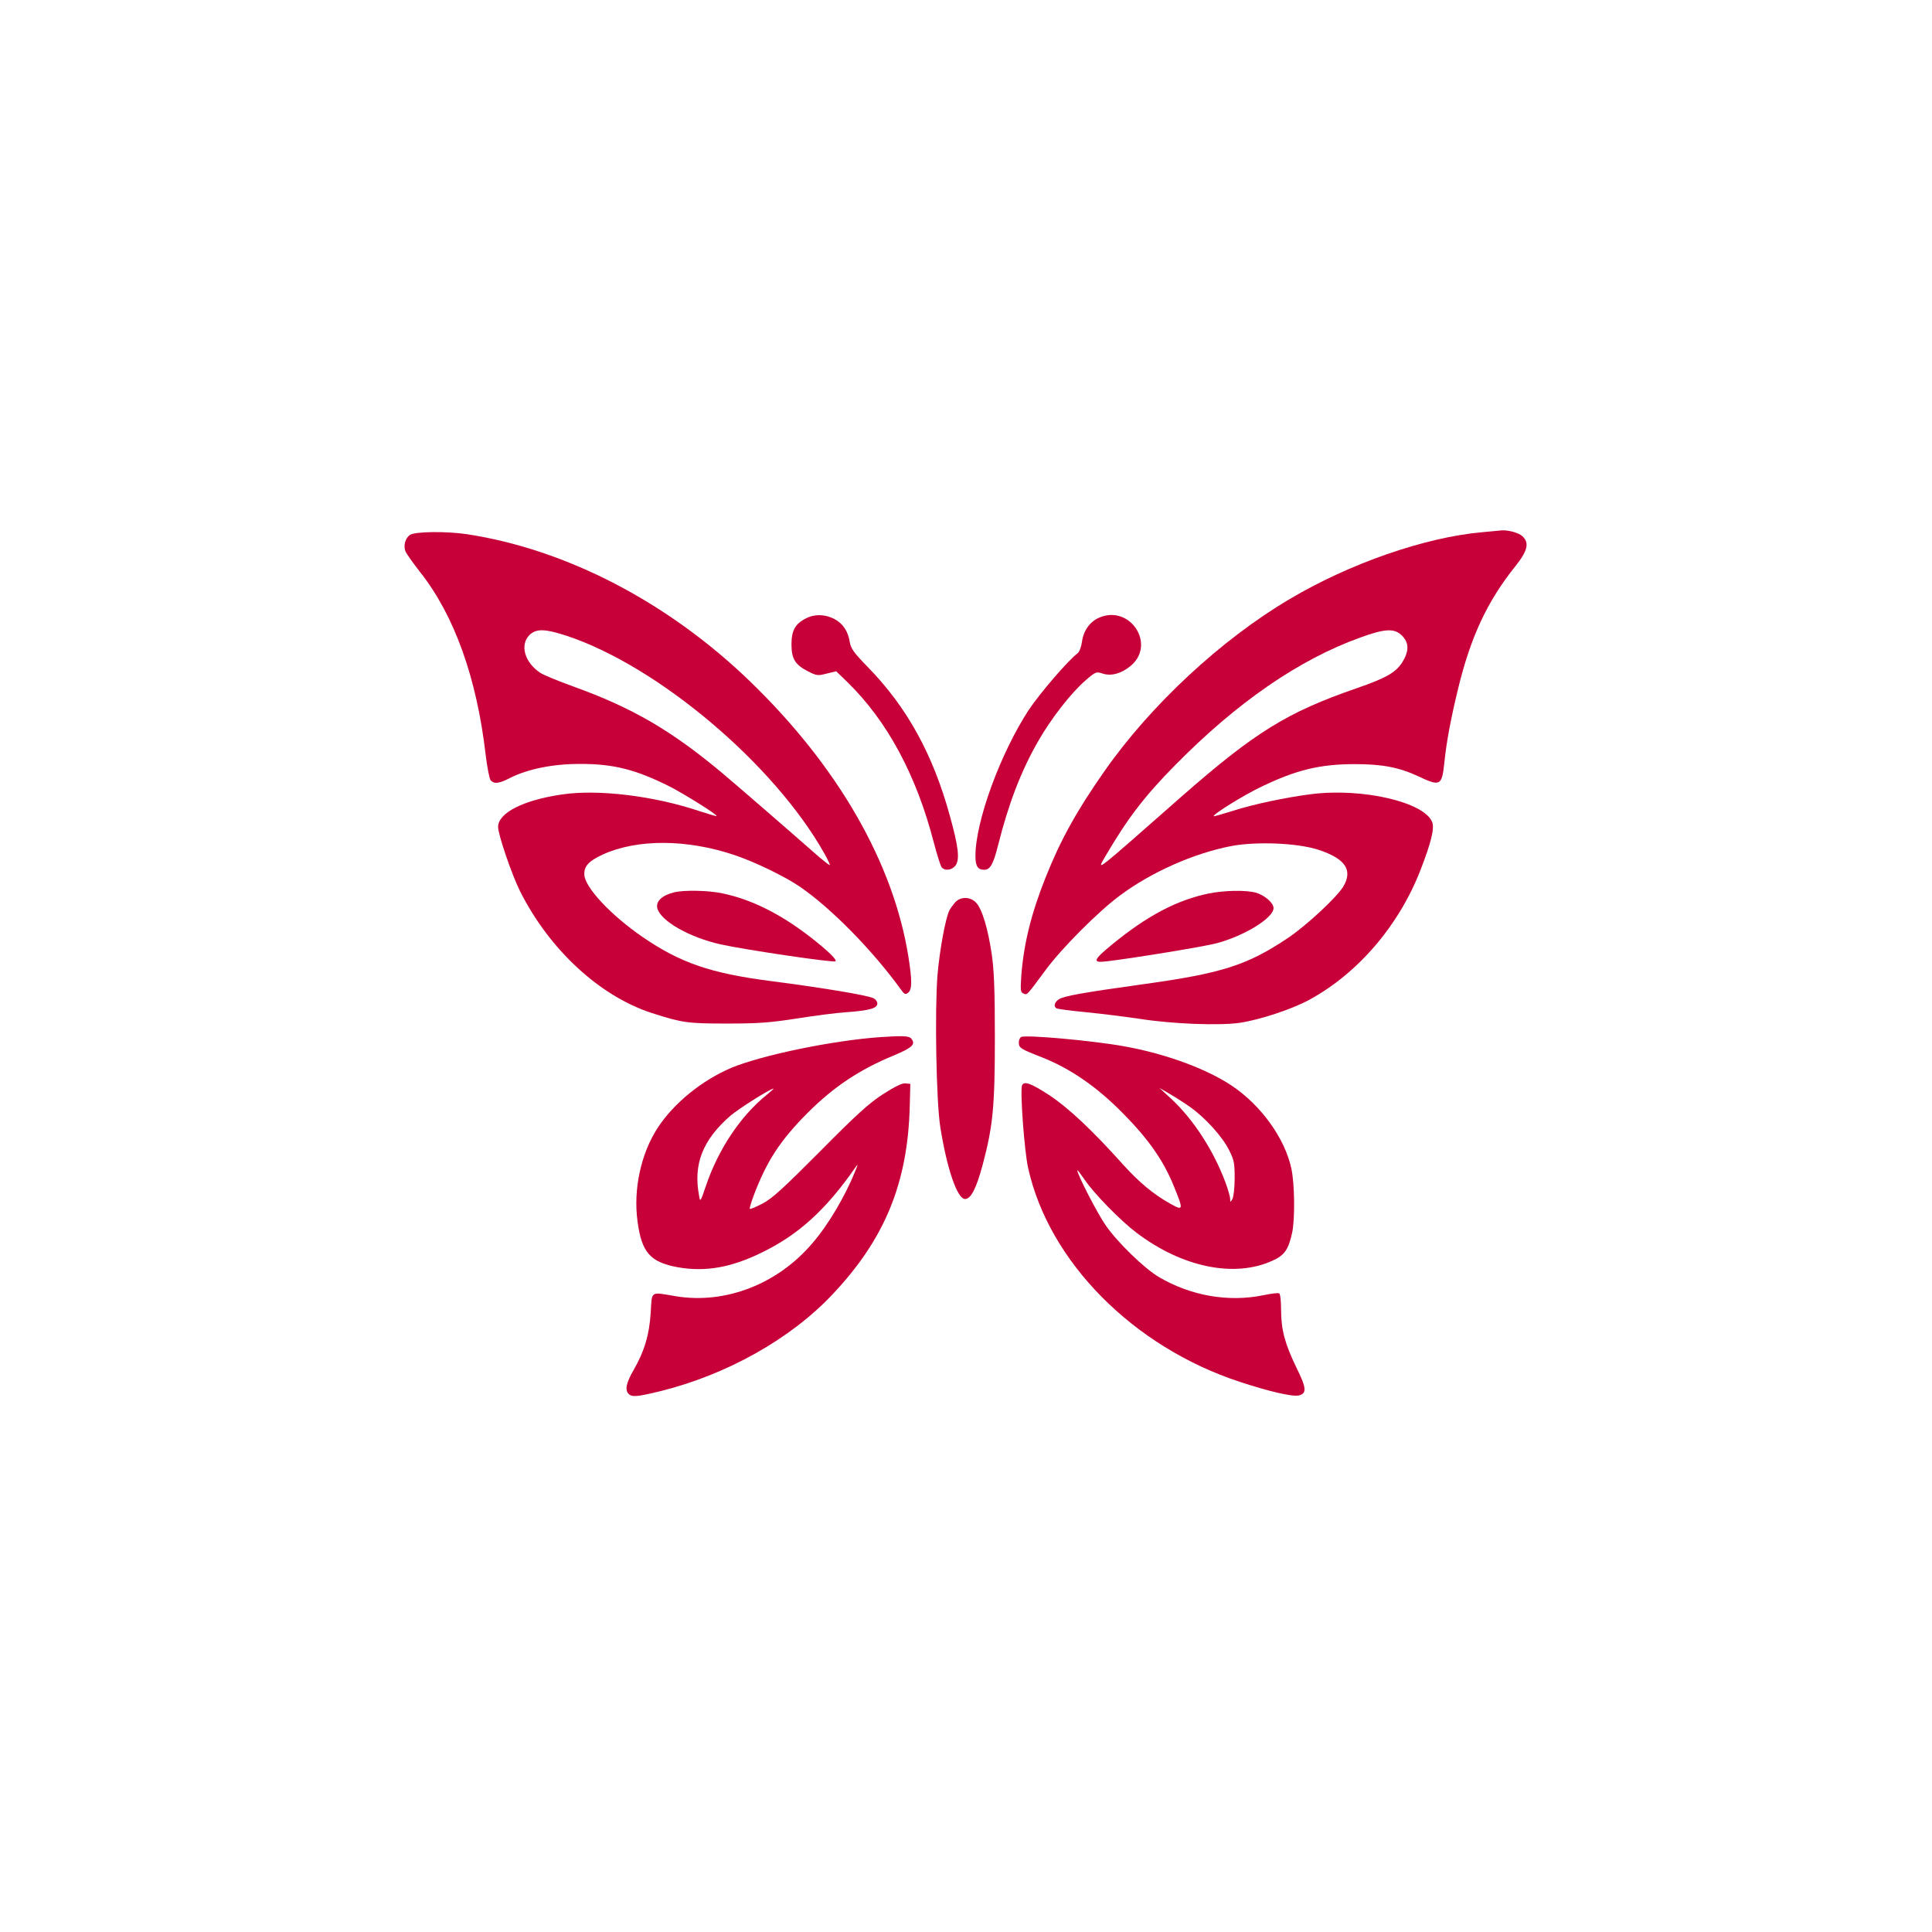
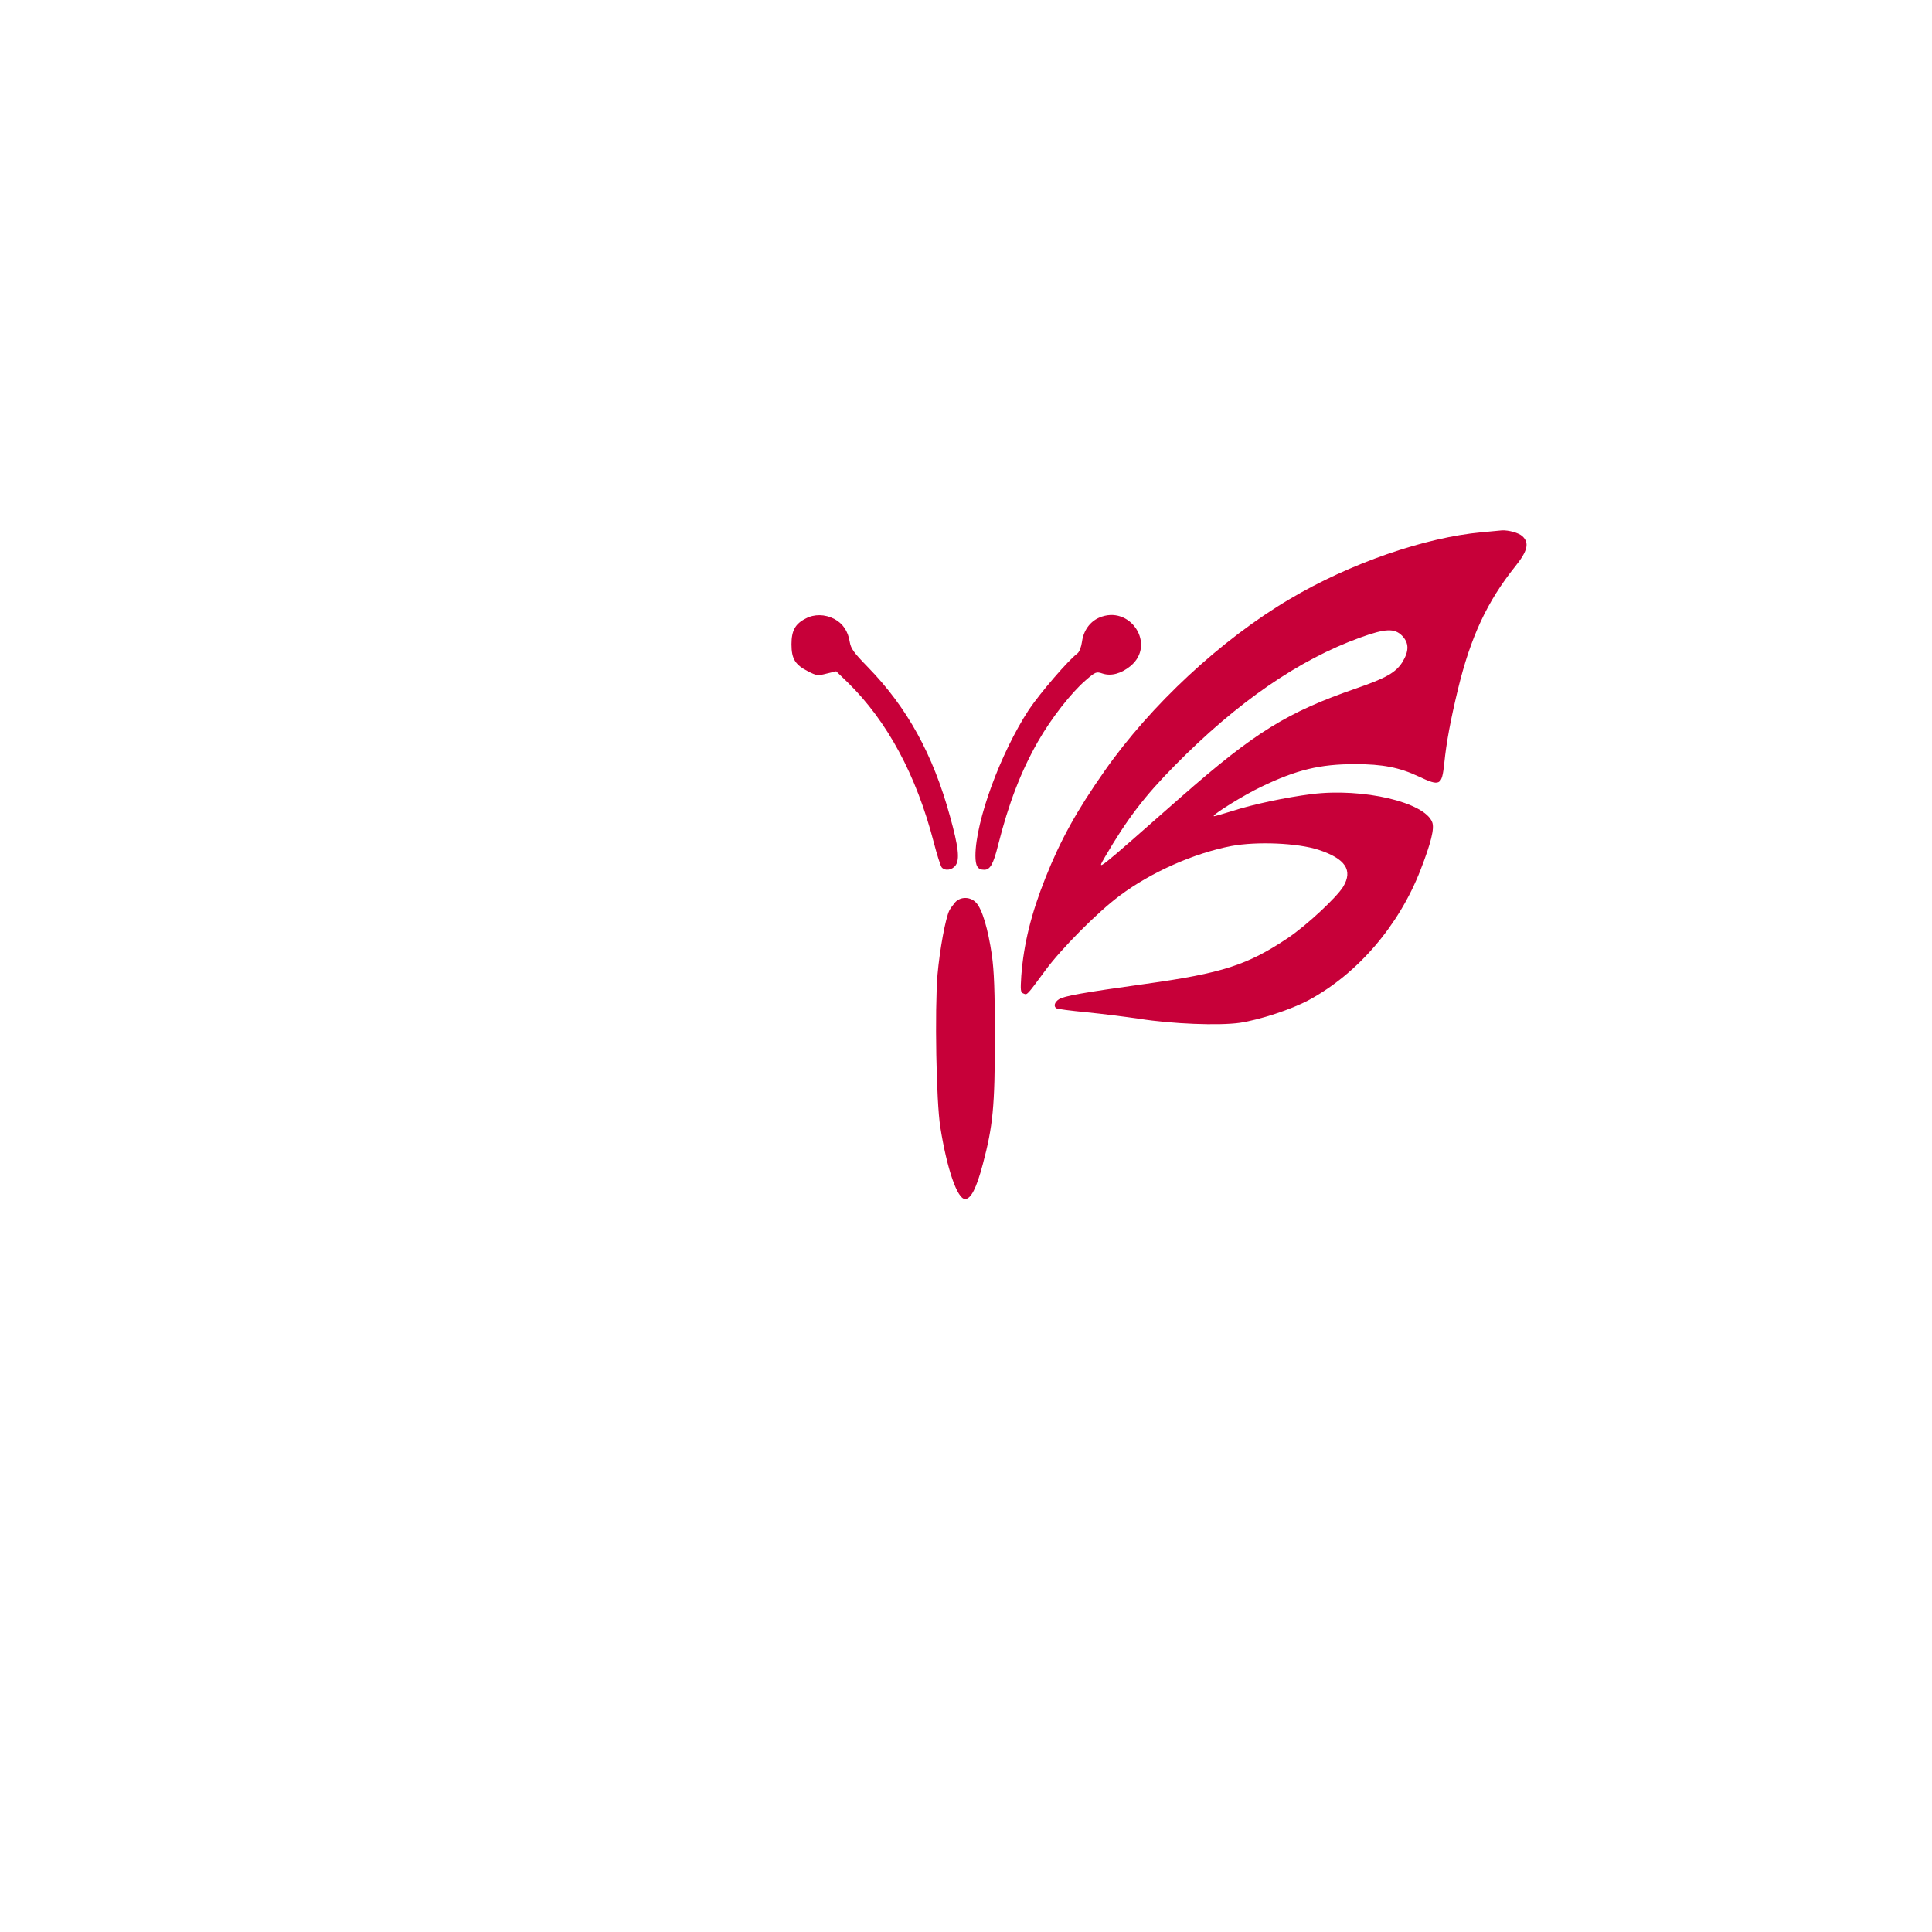
<svg xmlns="http://www.w3.org/2000/svg" version="1.0" width="1024pt" height="1024pt" viewBox="0 0 1024 1024" preserveAspectRatio="xMidYMid meet">
  <g transform="translate(0,1024) scale(0.1,-0.1)" fill="#C70039" stroke="none">
    <path d="M7854 7419 c-301 -27 -700 -165 -1018 -354 -363 -214 -738 -563 -982 -912 -148 -211 -234 -367 -313 -566 -76 -191 -115 -350 -128 -519 -5 -79 -4 -88 12 -94 20 -8 15 -13 115 122 84 115 280 312 395 397 167 125 394 225 592 263 135 25 350 16 461 -20 143 -47 184 -108 131 -196 -35 -57 -194 -205 -292 -271 -215 -144 -348 -187 -757 -244 -331 -46 -430 -64 -457 -81 -24 -15 -30 -38 -14 -48 5 -4 76 -13 158 -21 81 -8 209 -24 283 -35 172 -27 420 -37 532 -21 105 16 271 70 366 121 258 140 476 393 591 689 55 142 75 220 62 253 -40 106 -367 183 -640 149 -134 -17 -311 -54 -421 -90 -52 -16 -96 -29 -97 -27 -8 8 161 113 252 156 187 90 311 120 497 120 147 0 236 -18 336 -65 115 -54 124 -50 137 70 11 110 33 228 72 390 67 278 155 467 304 653 66 82 76 125 38 160 -19 18 -74 33 -109 31 -8 -1 -56 -5 -106 -10z m-423 -548 c38 -39 38 -82 1 -142 -35 -54 -86 -83 -242 -137 -368 -127 -539 -233 -930 -576 -461 -406 -448 -396 -404 -319 118 202 209 322 372 487 329 334 657 560 982 677 132 48 181 50 221 10z" />
-     <path d="M2173 7405 c-25 -18 -36 -56 -24 -87 5 -13 41 -63 79 -112 180 -228 299 -559 346 -966 8 -66 20 -127 26 -135 18 -21 44 -19 102 11 94 48 228 75 369 75 179 1 298 -29 479 -120 75 -38 254 -150 248 -156 -2 -2 -41 10 -88 25 -243 82 -541 118 -733 89 -205 -30 -337 -98 -337 -172 0 -41 73 -254 117 -342 156 -309 421 -554 697 -644 162 -52 189 -56 401 -56 167 0 228 5 370 27 94 15 211 30 260 33 124 9 165 21 165 46 0 11 -10 24 -22 29 -40 17 -278 56 -541 90 -319 41 -480 96 -680 233 -168 115 -308 264 -310 332 -1 45 23 71 98 106 182 83 446 82 698 -3 105 -35 267 -113 347 -168 166 -114 385 -337 536 -546 18 -25 23 -27 38 -15 20 17 21 62 1 189 -79 497 -373 1009 -838 1459 -435 421 -976 702 -1504 782 -108 16 -274 14 -300 -4z m831 -535 c484 -161 1098 -679 1365 -1153 18 -32 31 -60 29 -62 -2 -2 -35 24 -74 58 -158 139 -433 377 -494 428 -271 227 -477 347 -790 460 -80 29 -158 61 -175 72 -84 55 -111 148 -59 201 36 35 82 34 198 -4z" />
    <path d="M4271 6962 c-56 -28 -76 -64 -76 -137 0 -78 20 -109 89 -144 45 -23 52 -23 98 -11 l50 12 60 -58 c211 -206 365 -493 457 -848 17 -66 36 -125 42 -133 18 -21 57 -15 75 12 21 32 14 97 -31 259 -90 328 -227 577 -436 791 -74 76 -89 97 -95 132 -9 58 -37 99 -83 123 -49 25 -105 26 -150 2z" />
    <path d="M5825 6966 c-48 -21 -82 -68 -90 -126 -4 -29 -14 -55 -24 -63 -47 -34 -200 -212 -258 -299 -150 -229 -282 -589 -283 -773 0 -56 12 -75 47 -75 31 0 48 30 73 130 56 222 121 391 211 549 70 123 177 260 254 326 52 45 56 46 89 35 46 -15 99 0 148 40 138 114 -3 328 -167 256z" />
-     <path d="M3575 5511 c-66 -16 -100 -48 -91 -85 17 -67 169 -154 334 -191 124 -28 602 -99 610 -90 9 8 -36 52 -126 123 -161 126 -318 205 -473 237 -73 16 -202 18 -254 6z" />
-     <path d="M6410 5505 c-170 -34 -331 -119 -517 -272 -101 -83 -105 -98 -25 -88 149 18 515 78 582 96 148 40 300 134 300 186 0 28 -48 69 -95 82 -52 14 -164 12 -245 -4z" />
    <path d="M5063 5458 c-11 -13 -25 -32 -31 -43 -21 -43 -51 -207 -63 -341 -15 -189 -7 -673 15 -809 35 -221 90 -380 131 -380 31 0 60 56 94 184 54 203 64 307 64 671 0 248 -4 352 -16 439 -20 136 -51 242 -83 276 -30 33 -82 34 -111 3z" />
-     <path d="M4665 4743 c-253 -18 -624 -95 -787 -162 -157 -66 -308 -189 -393 -320 -88 -136 -129 -325 -106 -494 22 -166 67 -217 215 -244 144 -25 279 -2 441 77 195 94 341 226 497 450 17 24 17 23 2 -15 -54 -134 -143 -286 -228 -384 -185 -218 -463 -325 -726 -281 -135 23 -124 30 -131 -86 -7 -117 -33 -205 -90 -304 -40 -69 -48 -107 -27 -128 18 -18 46 -15 166 14 353 87 692 277 914 513 278 294 400 591 410 1001 l3 115 -26 3 c-17 2 -54 -16 -120 -58 -76 -50 -140 -108 -334 -304 -195 -196 -252 -248 -303 -275 -35 -18 -65 -31 -68 -28 -2 2 7 34 21 71 69 182 139 290 285 437 138 138 274 229 455 304 101 42 120 60 95 90 -12 15 -45 16 -165 8z m-600 -305 c-139 -111 -259 -291 -324 -485 -29 -85 -30 -86 -36 -49 -31 165 19 294 166 422 46 39 209 142 229 144 2 0 -13 -14 -35 -32z" />
-     <path d="M5413 4744 c-7 -3 -13 -16 -13 -29 0 -29 7 -34 125 -80 150 -60 288 -155 425 -294 136 -137 215 -250 270 -384 54 -132 53 -136 -17 -97 -91 51 -165 113 -250 207 -165 184 -290 301 -391 368 -98 64 -135 77 -145 52 -11 -28 12 -346 32 -436 109 -497 557 -950 1122 -1135 161 -53 281 -80 314 -72 42 11 40 39 -14 148 -61 126 -81 201 -81 306 0 45 -4 84 -10 87 -5 3 -43 -1 -84 -10 -186 -38 -384 -3 -553 96 -78 46 -221 185 -283 275 -45 65 -150 269 -150 291 0 4 16 -17 37 -47 49 -74 191 -219 277 -284 240 -182 516 -240 718 -149 66 29 87 59 107 151 15 74 13 254 -4 336 -34 162 -161 338 -317 442 -135 90 -351 169 -568 208 -164 30 -519 62 -547 50z m893 -370 c81 -57 173 -158 209 -231 26 -52 29 -68 29 -148 0 -50 -6 -100 -12 -110 -11 -19 -11 -19 -12 1 0 12 -12 53 -26 90 -63 168 -169 331 -286 440 l-63 58 50 -29 c28 -16 78 -48 111 -71z" />
  </g>
</svg>